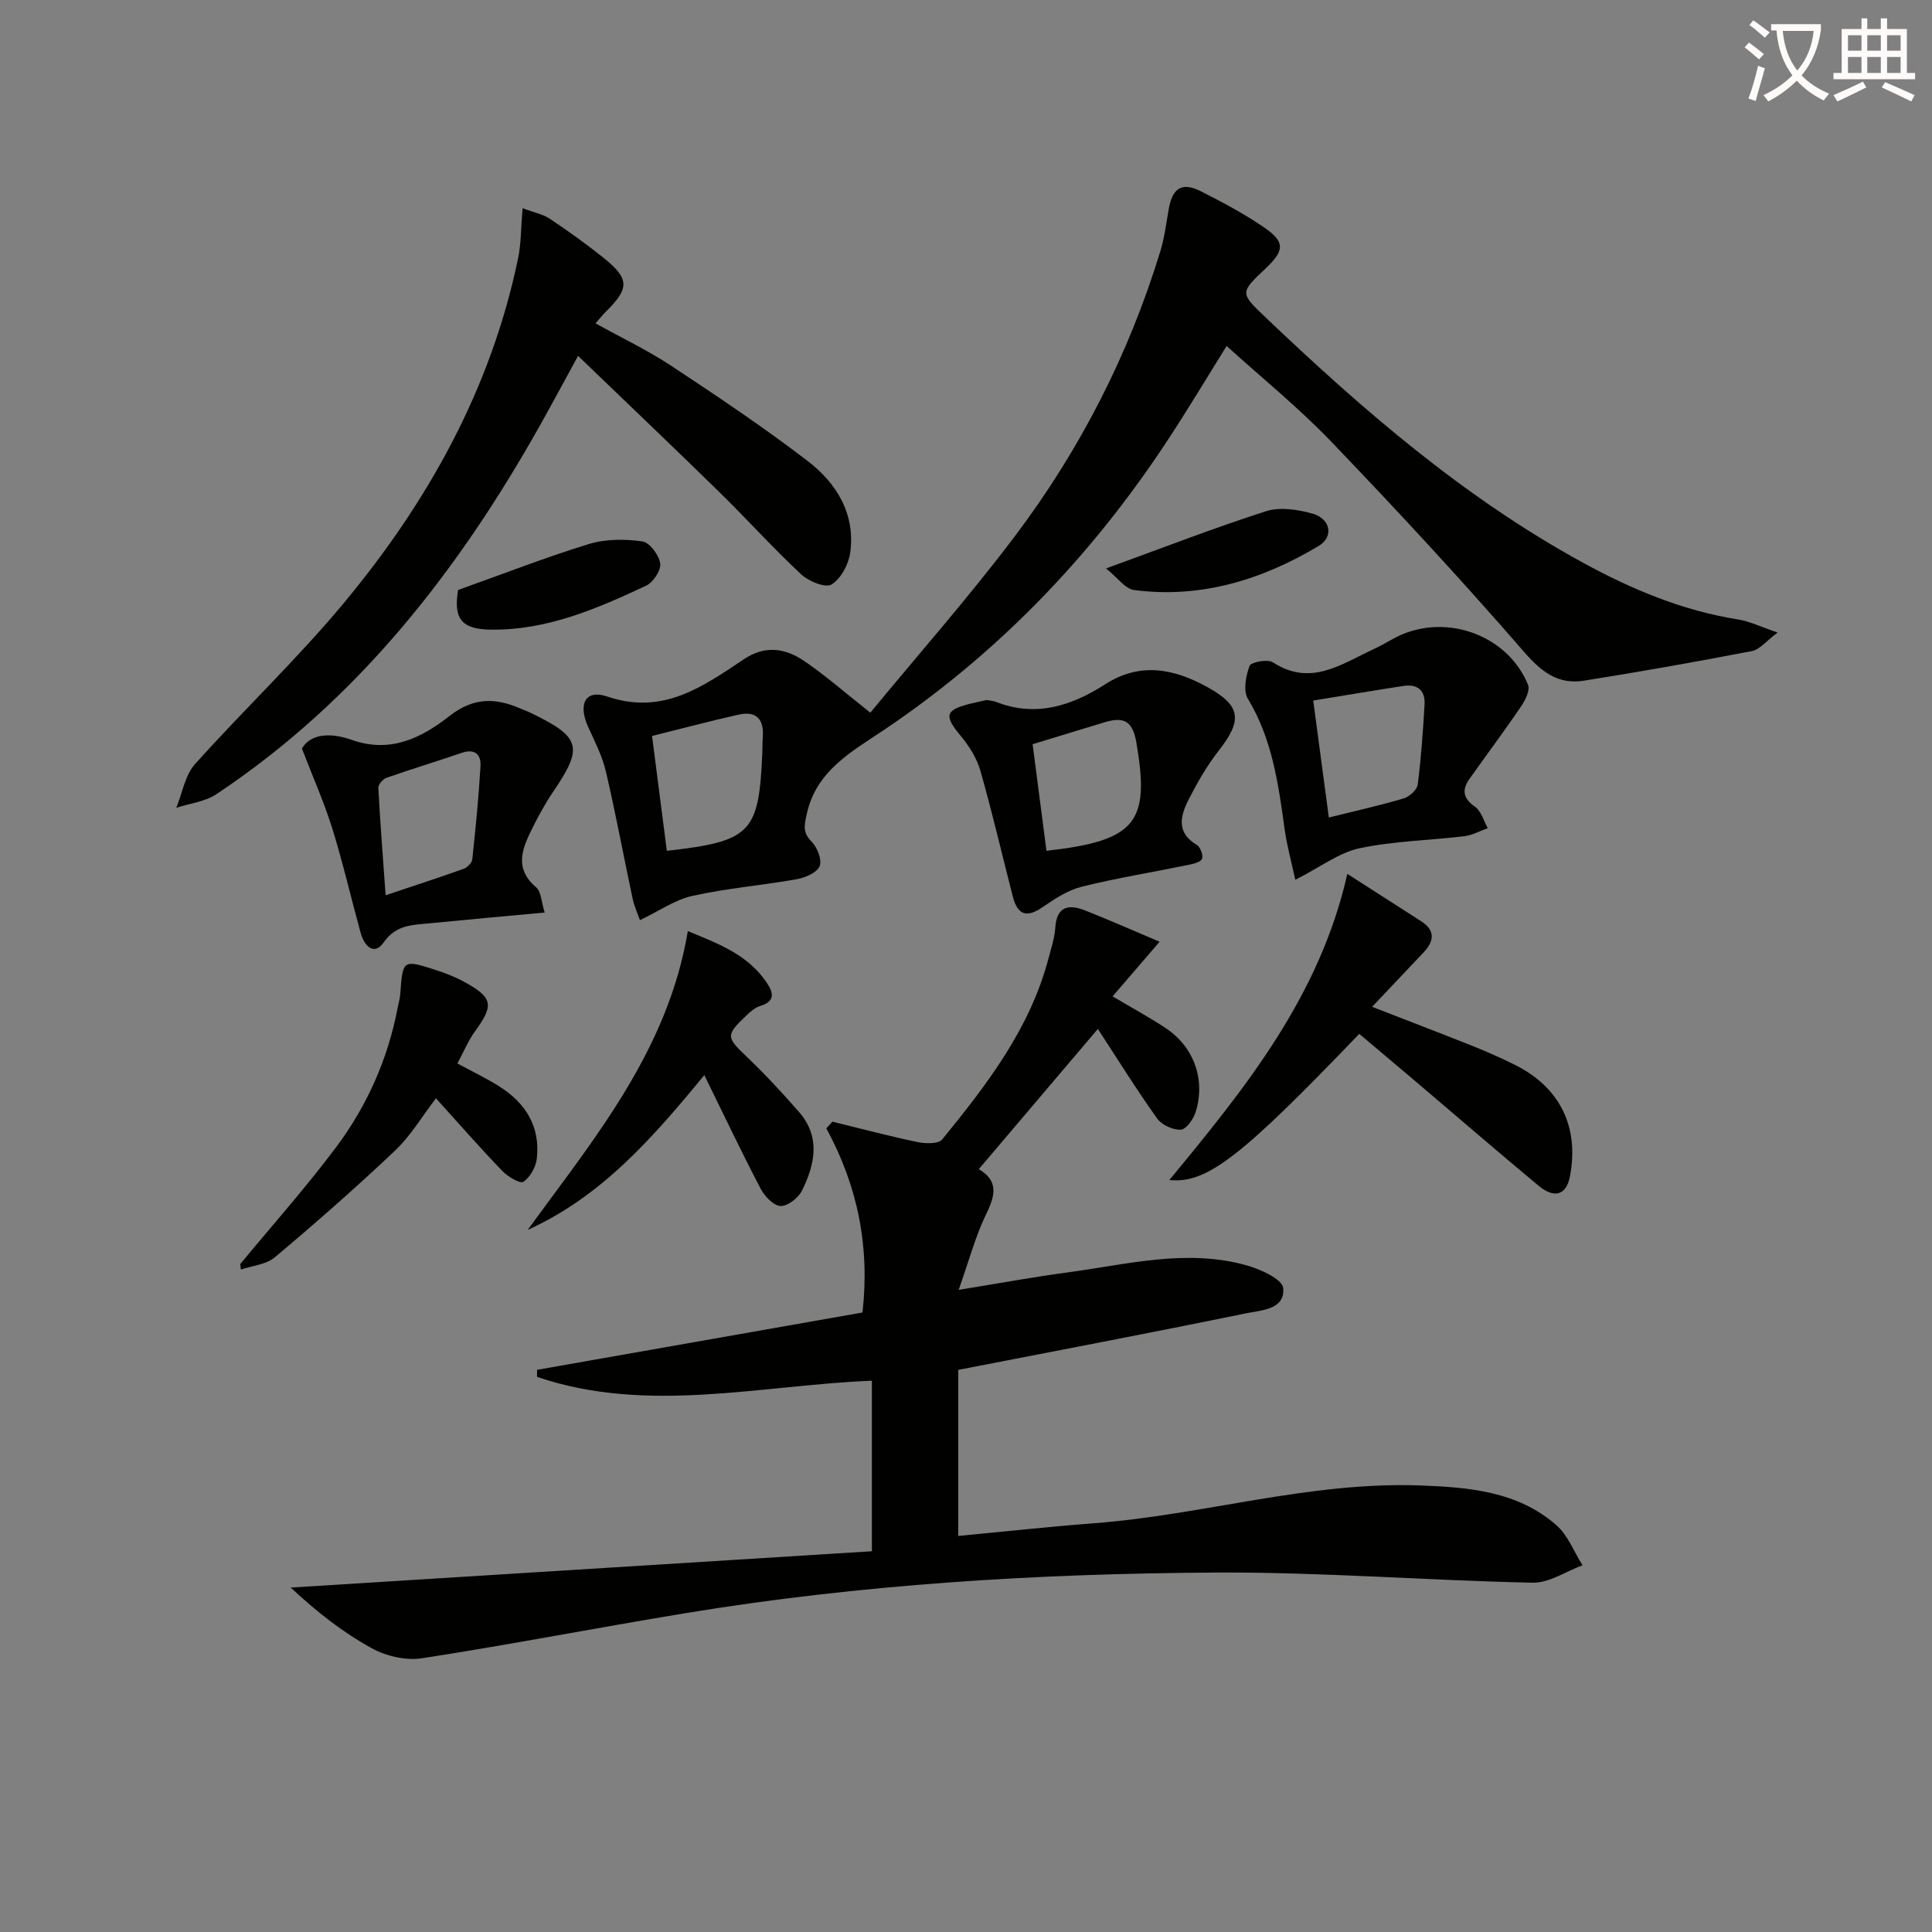
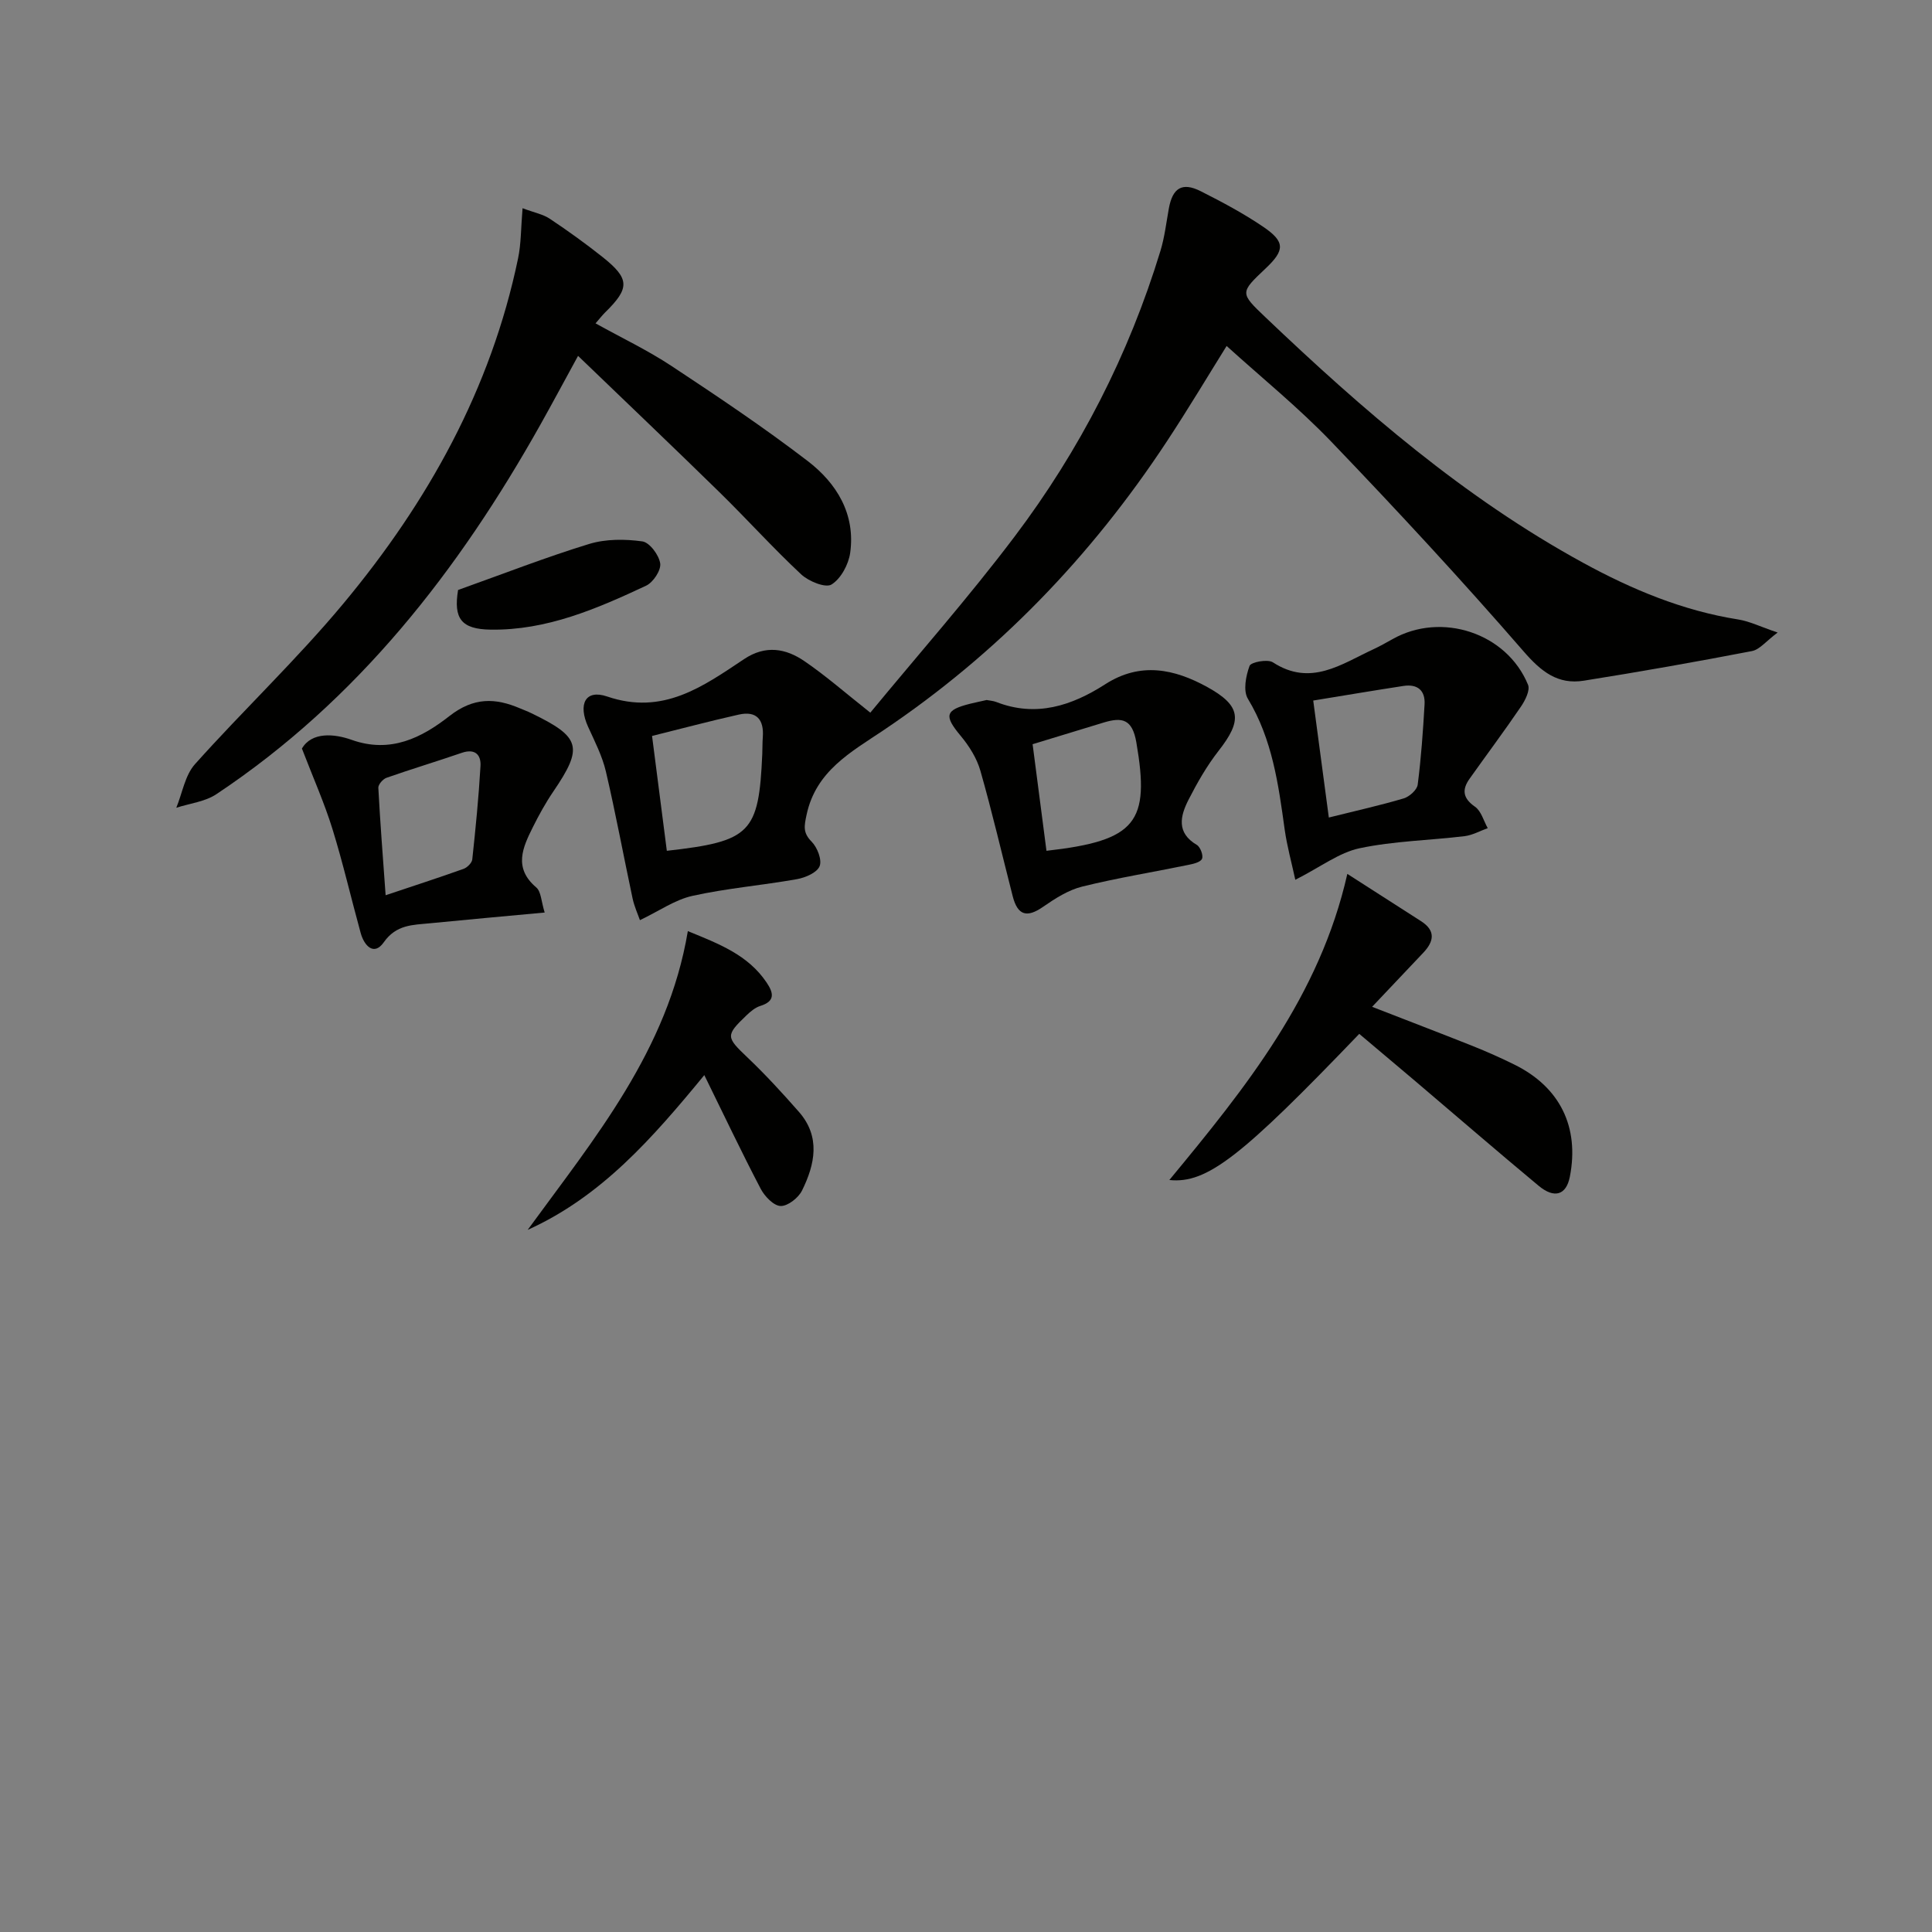
<svg xmlns="http://www.w3.org/2000/svg" enable-background="new 0 0 400 400" viewBox="0 0 400 400">
  <rect x="0" y="0" width="400" height="400" fill="#808080" stroke="none" />
-   <path d="m362.1 8.8c1.1.8 2.1 1.6 3.1 2.4l-1 1.1c-1.3-1.1-2.3-2-3-2.5zm1.9 4.8c.5.2.9.4 1.4.5-.6 2.3-1.3 4.5-1.9 6.8l-1.5-.5c.8-2.1 1.4-4.3 2-6.8zm-1-9.4c1.3.9 2.4 1.8 3.4 2.5l-1 1.1c-1.4-1.2-2.4-2.1-3.2-2.6zm3.7 2.2v-1.4h10.3v1.2c-.5 3.6-1.8 6.8-4 9.4 1.5 1.6 3.4 2.8 5.7 3.8-.3.4-.7.8-1.1 1.4-2.3-1.1-4.1-2.5-5.6-4.1-1.6 1.6-3.6 3.1-5.9 4.3-.3-.5-.7-.9-1-1.3 2.4-1.1 4.4-2.5 6-4.1-1.9-2.5-3-5.6-3.3-9.3h-1.1zm8.8 0h-6.4c.3 3.3 1.3 6 3 8.2 2-2.3 3.1-5.1 3.4-8.2z" fill="#fcfbfa" />
-   <path d="m385.3 3.8h1.3v2.2h2.8v-2.2h1.3v2.2h4.1v9.1h1.7v1.3h-16.9v-1.3h1.7v-9.1h4.1v-2.2zm.4 13.1.7 1.2c-1.8.9-3.8 1.9-6 2.9-.2-.4-.5-.8-.8-1.3 2.3-1 4.3-1.9 6.1-2.8zm-3.1-6.4h2.8v-3.2h-2.8zm0 4.6h2.8v-3.3h-2.8zm4-4.6h2.8v-3.2h-2.8zm0 4.6h2.8v-3.3h-2.8zm3.7 1.9c2.1.9 4.1 1.8 6.1 2.7l-.7 1.3c-2.2-1.1-4.2-2-6.1-2.9zm3.2-9.7h-2.8v3.2h2.8zm-2.8 7.8h2.8v-3.3h-2.8z" fill="#fcfbfa" />
  <g fill="#010100">
-     <path d="m180.52 321.17c0-12.1 0-23.51 0-35.31-23.21.94-46.51 6.97-69.33-.79 0-.49 0-.97 0-1.46 22.4-3.95 44.8-7.89 67.38-11.87 1.55-13.74-1.03-26.25-7.49-38.13.42-.46.85-.92 1.27-1.38 5.86 1.43 11.69 2.99 17.59 4.22 1.65.34 4.35.42 5.14-.55 9.26-11.36 18.21-22.98 22.02-37.55.55-2.08 1.25-4.18 1.39-6.31.3-4.49 2.84-4.85 6.17-3.54 5.08 2 10.08 4.22 15.42 6.48-3.35 3.9-6.38 7.41-9.73 11.31 4.16 2.47 7.65 4.36 10.94 6.53 5.83 3.85 8.32 10.56 6.3 17.29-.45 1.51-1.94 3.68-3.08 3.77-1.61.12-3.98-.97-4.94-2.31-4.25-5.95-8.11-12.17-12.27-18.54-8.2 9.66-16.31 19.21-24.65 29.03 4.06 2.4 3.45 5.36 1.59 9.17-2.29 4.7-3.64 9.85-5.76 15.82 8.28-1.34 15.4-2.65 22.55-3.61 12.3-1.65 24.6-4.95 37.04-1.47 2.88.8 7.42 2.86 7.6 4.69.44 4.5-4.55 4.6-7.7 5.25-19.63 4.03-39.32 7.77-59.58 11.71v34.38c9.35-.88 18.68-1.91 28.03-2.62 22.67-1.71 44.72-8.69 67.69-7.83 10.11.38 20.11 1.22 28.11 8.21 2.4 2.09 3.65 5.5 5.42 8.31-3.44 1.27-6.9 3.68-10.32 3.61-21.93-.46-43.86-2.23-65.78-2.1-36.75.21-73.42 2.44-109.75 8.43-18.16 2.99-36.25 6.51-54.44 9.32-3.31.51-7.39-.44-10.37-2.07-5.9-3.24-11.28-7.43-16.8-12.57 40.05-2.5 80.07-5 120.34-7.52z" />
    <path d="m180.19 147.55c9.92-12.04 20.37-23.87 29.85-36.43 13.51-17.89 23.66-37.67 30.22-59.19.86-2.82 1.2-5.81 1.73-8.73.77-4.3 2.76-5.55 6.61-3.61 4.44 2.24 8.87 4.6 12.97 7.39 4.54 3.09 4.44 4.84.46 8.6-5.31 5.02-5.34 5.05-.07 10.07 20.17 19.22 41.16 37.39 65.77 50.85 10.1 5.52 20.63 9.93 32.12 11.75 2.37.37 4.61 1.5 8.19 2.71-2.4 1.79-3.73 3.54-5.33 3.84-11.57 2.23-23.17 4.28-34.8 6.13-5.36.85-8.79-1.84-12.42-6.02-12.87-14.83-26.23-29.25-39.82-43.42-6.78-7.07-14.45-13.28-21.71-19.86-3.53 5.65-7.82 12.85-12.43 19.84-15.66 23.76-35.03 43.89-58.73 59.8-6.64 4.45-13.87 8.37-15.8 17.39-.51 2.39-.8 3.74 1.05 5.61 1.17 1.19 2.17 3.76 1.64 5.07-.54 1.33-2.95 2.37-4.69 2.68-7.19 1.28-14.52 1.88-21.64 3.46-3.62.8-6.9 3.14-10.87 5.03-.42-1.22-1.16-2.82-1.52-4.5-1.87-8.76-3.49-17.57-5.53-26.29-.75-3.19-2.3-6.21-3.67-9.22-2.14-4.71-.59-7.84 3.93-6.3 11.55 3.95 19.83-2.06 28.37-7.75 4.43-2.95 8.63-2.22 12.53.47 4.36 2.98 8.35 6.48 13.59 10.63zm-42.13 28.6c17.4-1.96 19.04-3.68 19.76-20.03.05-1.16.02-2.33.11-3.5.27-3.64-1.29-5.5-4.98-4.67-5.94 1.33-11.82 2.9-17.95 4.42 1.07 8.37 2.04 15.9 3.06 23.78z" />
    <path d="m108.19 43.11c2.45.92 4.26 1.25 5.67 2.2 3.73 2.49 7.39 5.12 10.9 7.91 5.64 4.49 5.66 6.43.53 11.46-.57.56-1.07 1.21-1.99 2.27 5.43 3.01 10.82 5.58 15.74 8.83 9.55 6.31 19.09 12.7 28.17 19.66 6.01 4.6 9.94 10.99 8.81 19.03-.34 2.4-1.93 5.36-3.87 6.55-1.24.76-4.72-.66-6.27-2.1-5.84-5.45-11.2-11.41-16.91-17-9.5-9.3-19.14-18.47-29.29-28.24-2.89 5.28-5.27 9.73-7.74 14.14-16.97 30.27-37.87 57.13-67.13 76.6-2.35 1.57-5.52 1.91-8.31 2.82 1.25-3.04 1.8-6.71 3.86-9.02 10.09-11.28 21.14-21.72 30.8-33.34 17.43-20.95 30.49-44.36 36.1-71.38.64-3.03.58-6.21.93-10.39z" />
    <path d="m281.42 214.05c-24.35 25.37-31.5 31.07-39.32 30.26 15.87-19.2 31.14-38.12 36.85-63.38 5.59 3.58 10.42 6.69 15.25 9.78 3.07 1.96 2.71 4.18.49 6.53-3.39 3.59-6.78 7.17-10.61 11.21 7.19 2.8 14.03 5.41 20.84 8.12 2.92 1.17 5.81 2.45 8.63 3.85 9.43 4.65 13.48 12.93 11.47 23.21-.74 3.78-3.18 4.61-6.49 1.85-8.56-7.12-16.99-14.41-25.48-21.62-3.79-3.21-7.61-6.42-11.63-9.81z" />
    <path d="m268.18 182.15c-.76-3.53-1.71-6.93-2.2-10.4-1.3-9.38-2.55-18.68-7.62-27.08-1.01-1.67-.42-4.73.35-6.81.3-.79 3.74-1.44 4.83-.73 7.83 5.09 14.17.36 20.79-2.7 1.36-.63 2.66-1.37 3.97-2.1 10.13-5.73 23.66-1.3 28.06 9.44.47 1.14-.58 3.23-1.46 4.52-3.44 5.06-7.1 9.95-10.64 14.94-1.62 2.28-1.4 4.04 1.13 5.8 1.28.89 1.78 2.92 2.63 4.43-1.6.57-3.16 1.46-4.8 1.66-7.24.87-14.63 1-21.73 2.5-4.23.89-8.02 3.85-13.31 6.53zm3.71-37.11c1.15 8.65 2.17 16.26 3.23 24.22 5.64-1.41 10.62-2.51 15.5-3.96 1.18-.35 2.76-1.76 2.9-2.85.71-5.51 1.1-11.06 1.42-16.61.17-2.93-1.5-4.27-4.39-3.82-6 .92-11.98 1.93-18.66 3.02z" />
    <path d="m204.27 144.93c.68.13 1.37.17 1.97.4 8.25 3.23 15.65.79 22.58-3.66 7.29-4.69 14.34-3.18 21.18.6 7.01 3.88 7.24 6.88 2.28 13.2-2.42 3.1-4.41 6.59-6.21 10.11-1.71 3.36-2.56 6.83 1.72 9.35.73.43 1.39 2.2 1.07 2.88-.34.73-1.84 1.06-2.9 1.27-7.3 1.5-14.68 2.69-21.91 4.48-2.87.71-5.6 2.46-8.08 4.18-3.34 2.32-5.27 1.83-6.3-2.19-2.22-8.66-4.24-17.38-6.69-25.97-.74-2.6-2.33-5.13-4.09-7.24-3.46-4.16-3.25-5.33 1.97-6.64 1.14-.28 2.28-.51 3.41-.77zm9.52 9.15c.98 7.57 1.93 14.83 2.87 22.07 18.64-2.1 21.46-5.89 18.61-22.44-.84-4.86-2.95-5.26-6.72-4.13-4.58 1.39-9.16 2.8-14.76 4.5z" />
    <path d="m112.77 188.93c-8.64.8-16.23 1.48-23.81 2.23-3.53.35-6.92.25-9.51 3.94-2.03 2.88-4.05.72-4.78-1.95-1.98-7.18-3.65-14.45-5.85-21.55-1.65-5.32-3.93-10.44-6.31-16.62 2.04-3.5 6.72-3.08 10.3-1.8 8.09 2.88 14.57-.5 20.2-4.9 5.06-3.96 9.51-3.82 14.71-1.6.76.33 1.55.61 2.29.98 10.25 4.95 10.8 7.03 4.54 16.23-1.59 2.33-2.96 4.83-4.22 7.35-2.11 4.23-4.07 8.44.69 12.49 1.02.85 1.03 2.91 1.75 5.2zm-32.93-3.58c5.88-1.97 11.03-3.64 16.13-5.46.76-.27 1.73-1.23 1.81-1.96.69-6.43 1.33-12.87 1.7-19.32.14-2.38-1.16-3.68-3.89-2.74-5.17 1.78-10.4 3.35-15.56 5.16-.75.26-1.74 1.4-1.7 2.08.38 7.22.95 14.43 1.51 22.24z" />
    <path d="m145.82 222.59c-10.79 13.12-21.34 25.17-36.57 32.04 13.85-19 29.01-37.14 33.16-61.85 6.51 2.66 12.46 4.93 16.3 10.63 1.47 2.18 1.83 3.89-1.33 4.87-1.04.33-2.01 1.15-2.82 1.93-4.4 4.21-4.24 4.5.24 8.77 3.72 3.54 7.21 7.35 10.6 11.21 4.54 5.17 3.33 10.87.65 16.3-.75 1.52-2.95 3.24-4.43 3.2-1.43-.04-3.3-1.99-4.12-3.55-3.97-7.59-7.65-15.35-11.68-23.55z" />
-     <path d="m49.74 261.71c6.63-8.02 13.56-15.81 19.8-24.13 6.42-8.56 10.75-18.26 12.78-28.87.19-.98.48-1.94.55-2.93.52-7.11.52-7.15 7.35-4.95 2.04.66 4.07 1.45 5.94 2.48 5.92 3.26 6.13 4.79 2.19 10.21-1.42 1.96-2.36 4.27-3.65 6.66 3.16 1.71 5.99 3.06 8.63 4.72 5.49 3.44 8.57 8.36 7.81 14.98-.2 1.75-1.38 3.86-2.78 4.8-.67.46-3.25-1.08-4.39-2.27-4.6-4.78-8.97-9.78-13.71-15.02-2.82 3.67-5.2 7.73-8.47 10.83-8.05 7.63-16.4 14.95-24.89 22.09-1.79 1.51-4.66 1.73-7.03 2.54-.04-.38-.08-.76-.13-1.14z" />
    <path d="m94.84 122.15c9.39-3.35 18.16-6.78 27.14-9.53 3.44-1.05 7.42-1.03 11.01-.53 1.5.21 3.45 2.83 3.7 4.57.2 1.41-1.46 3.92-2.92 4.6-10.2 4.78-20.58 9.27-32.17 9.1-6.13-.08-7.73-2.32-6.76-8.21z" />
-     <path d="m228.99 117.69c11.98-4.35 22.45-8.43 33.13-11.85 2.89-.92 6.58-.36 9.62.5 3.71 1.05 4.5 4.77 1.24 6.72-11.7 6.98-24.37 10.9-38.18 9.1-1.83-.23-3.4-2.55-5.81-4.47z" />
+     <path d="m228.99 117.69z" />
  </g>
</svg>